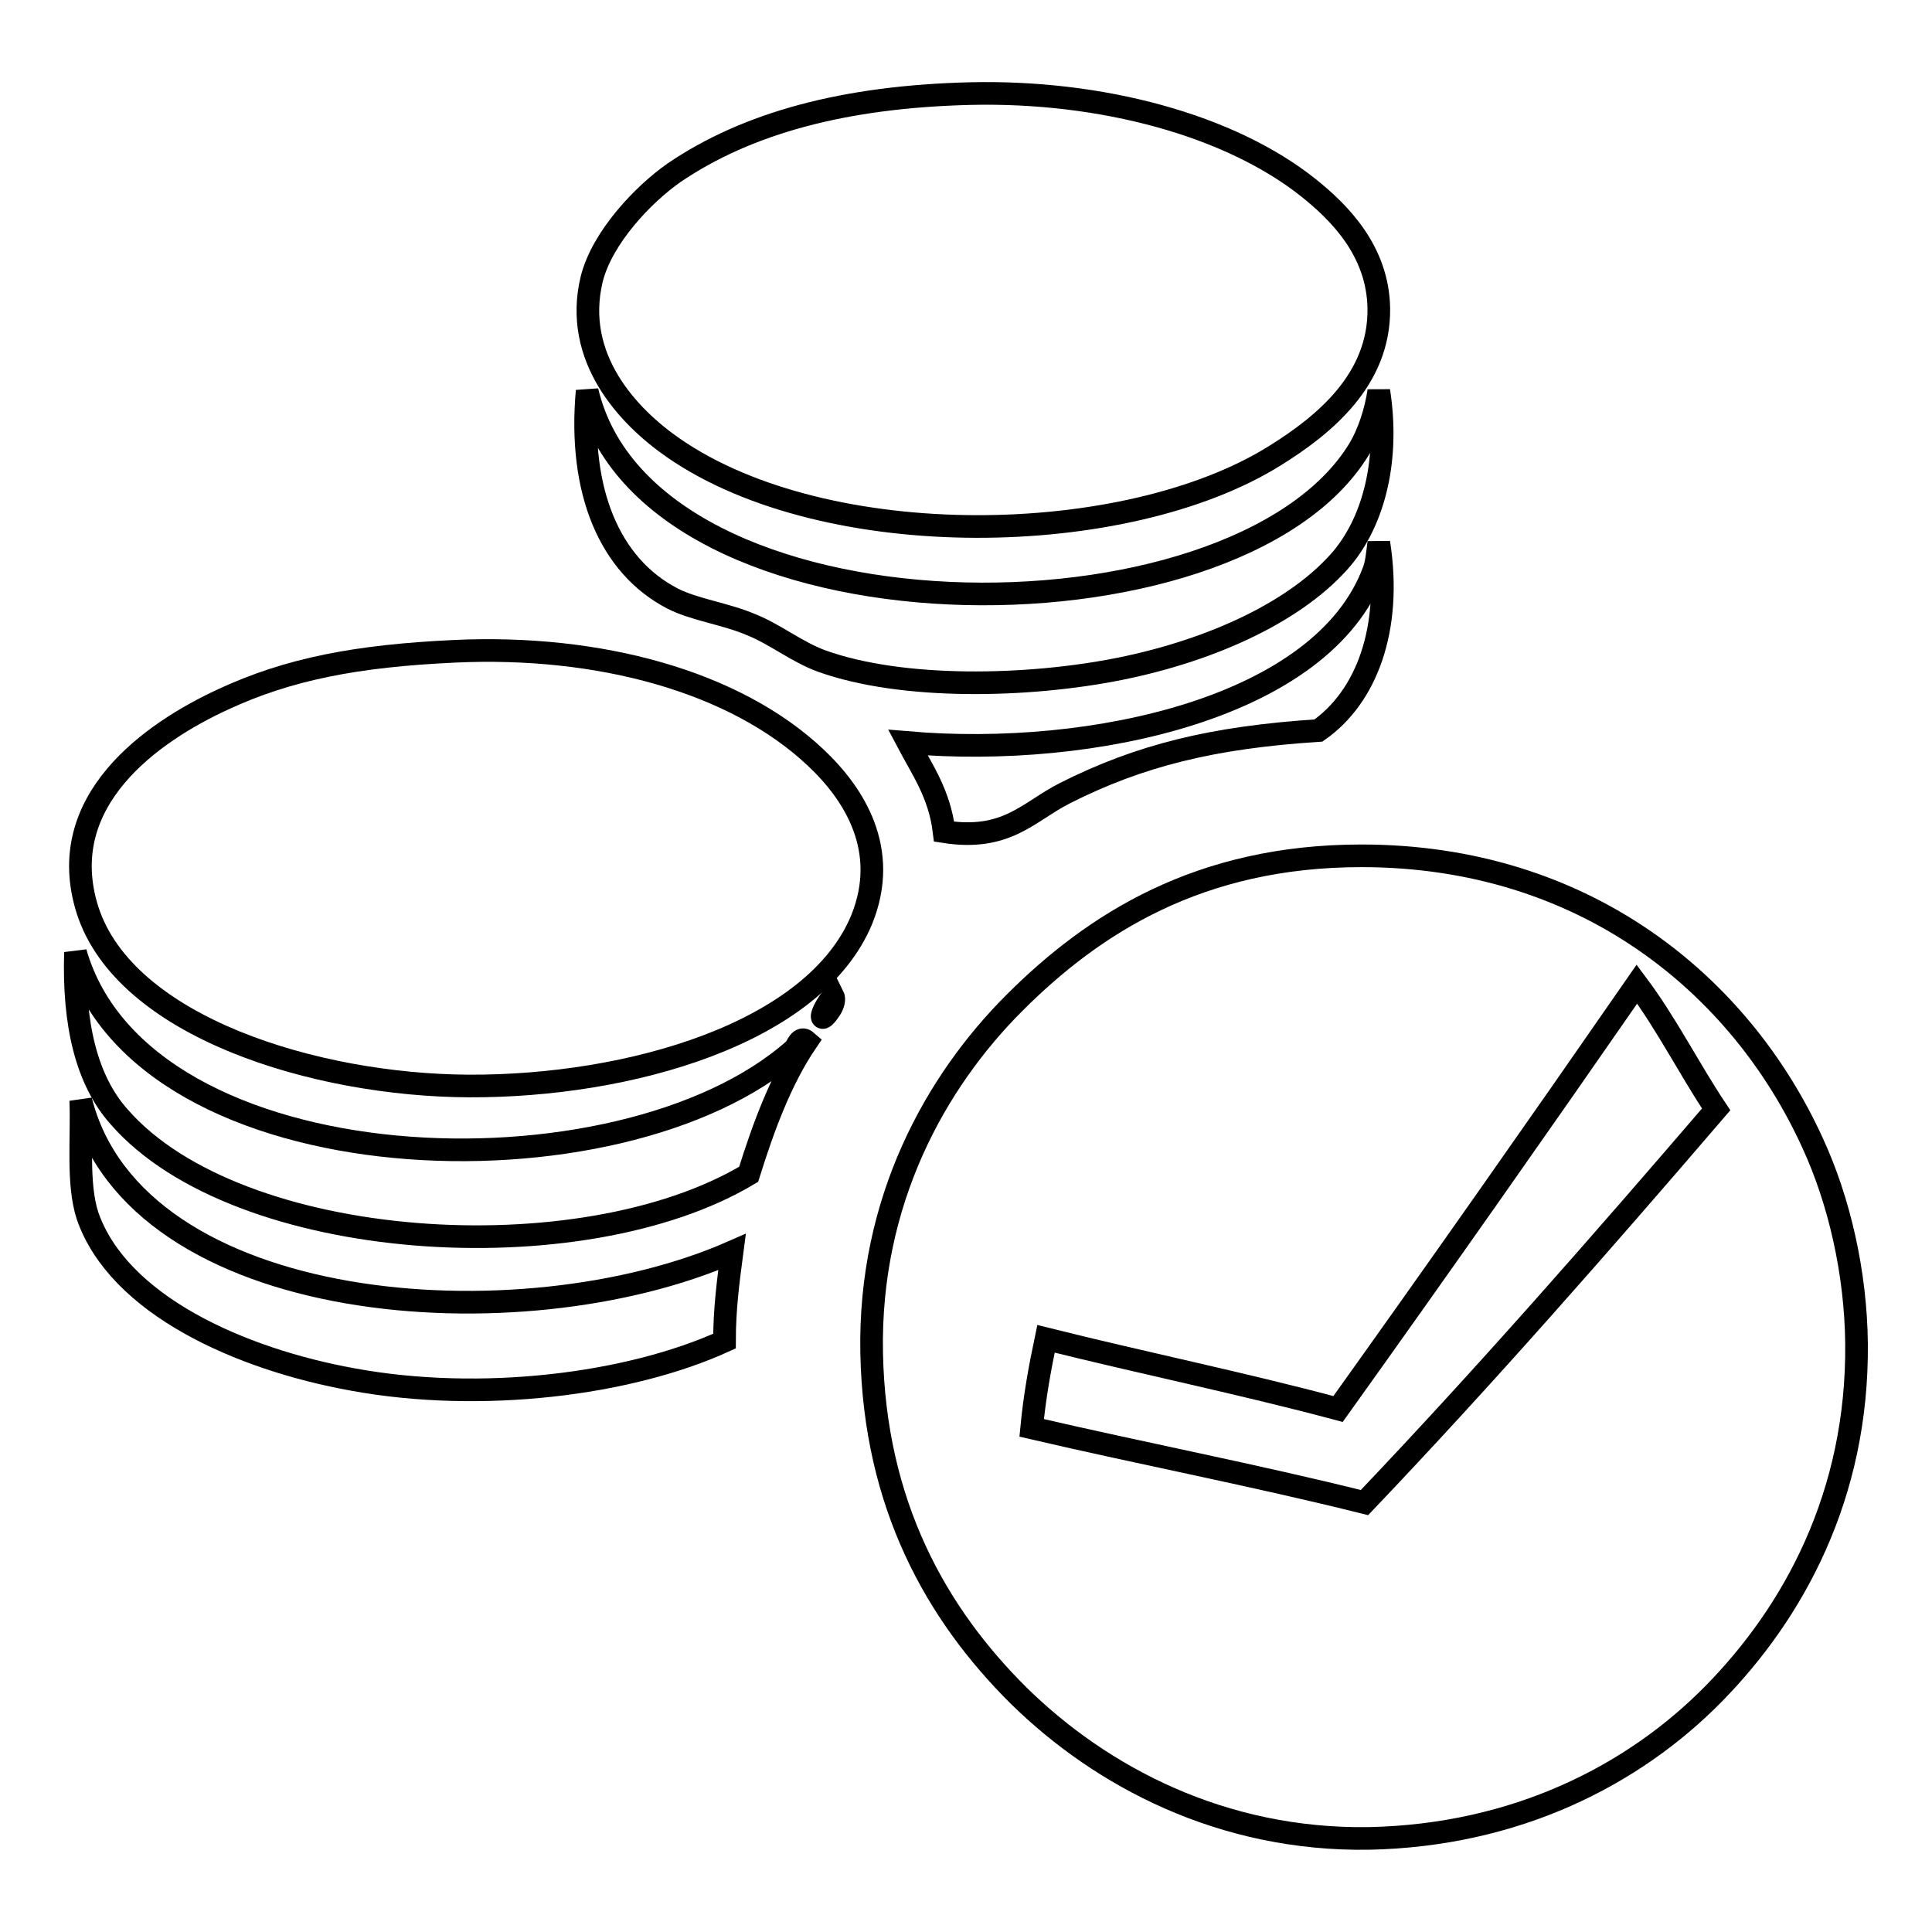
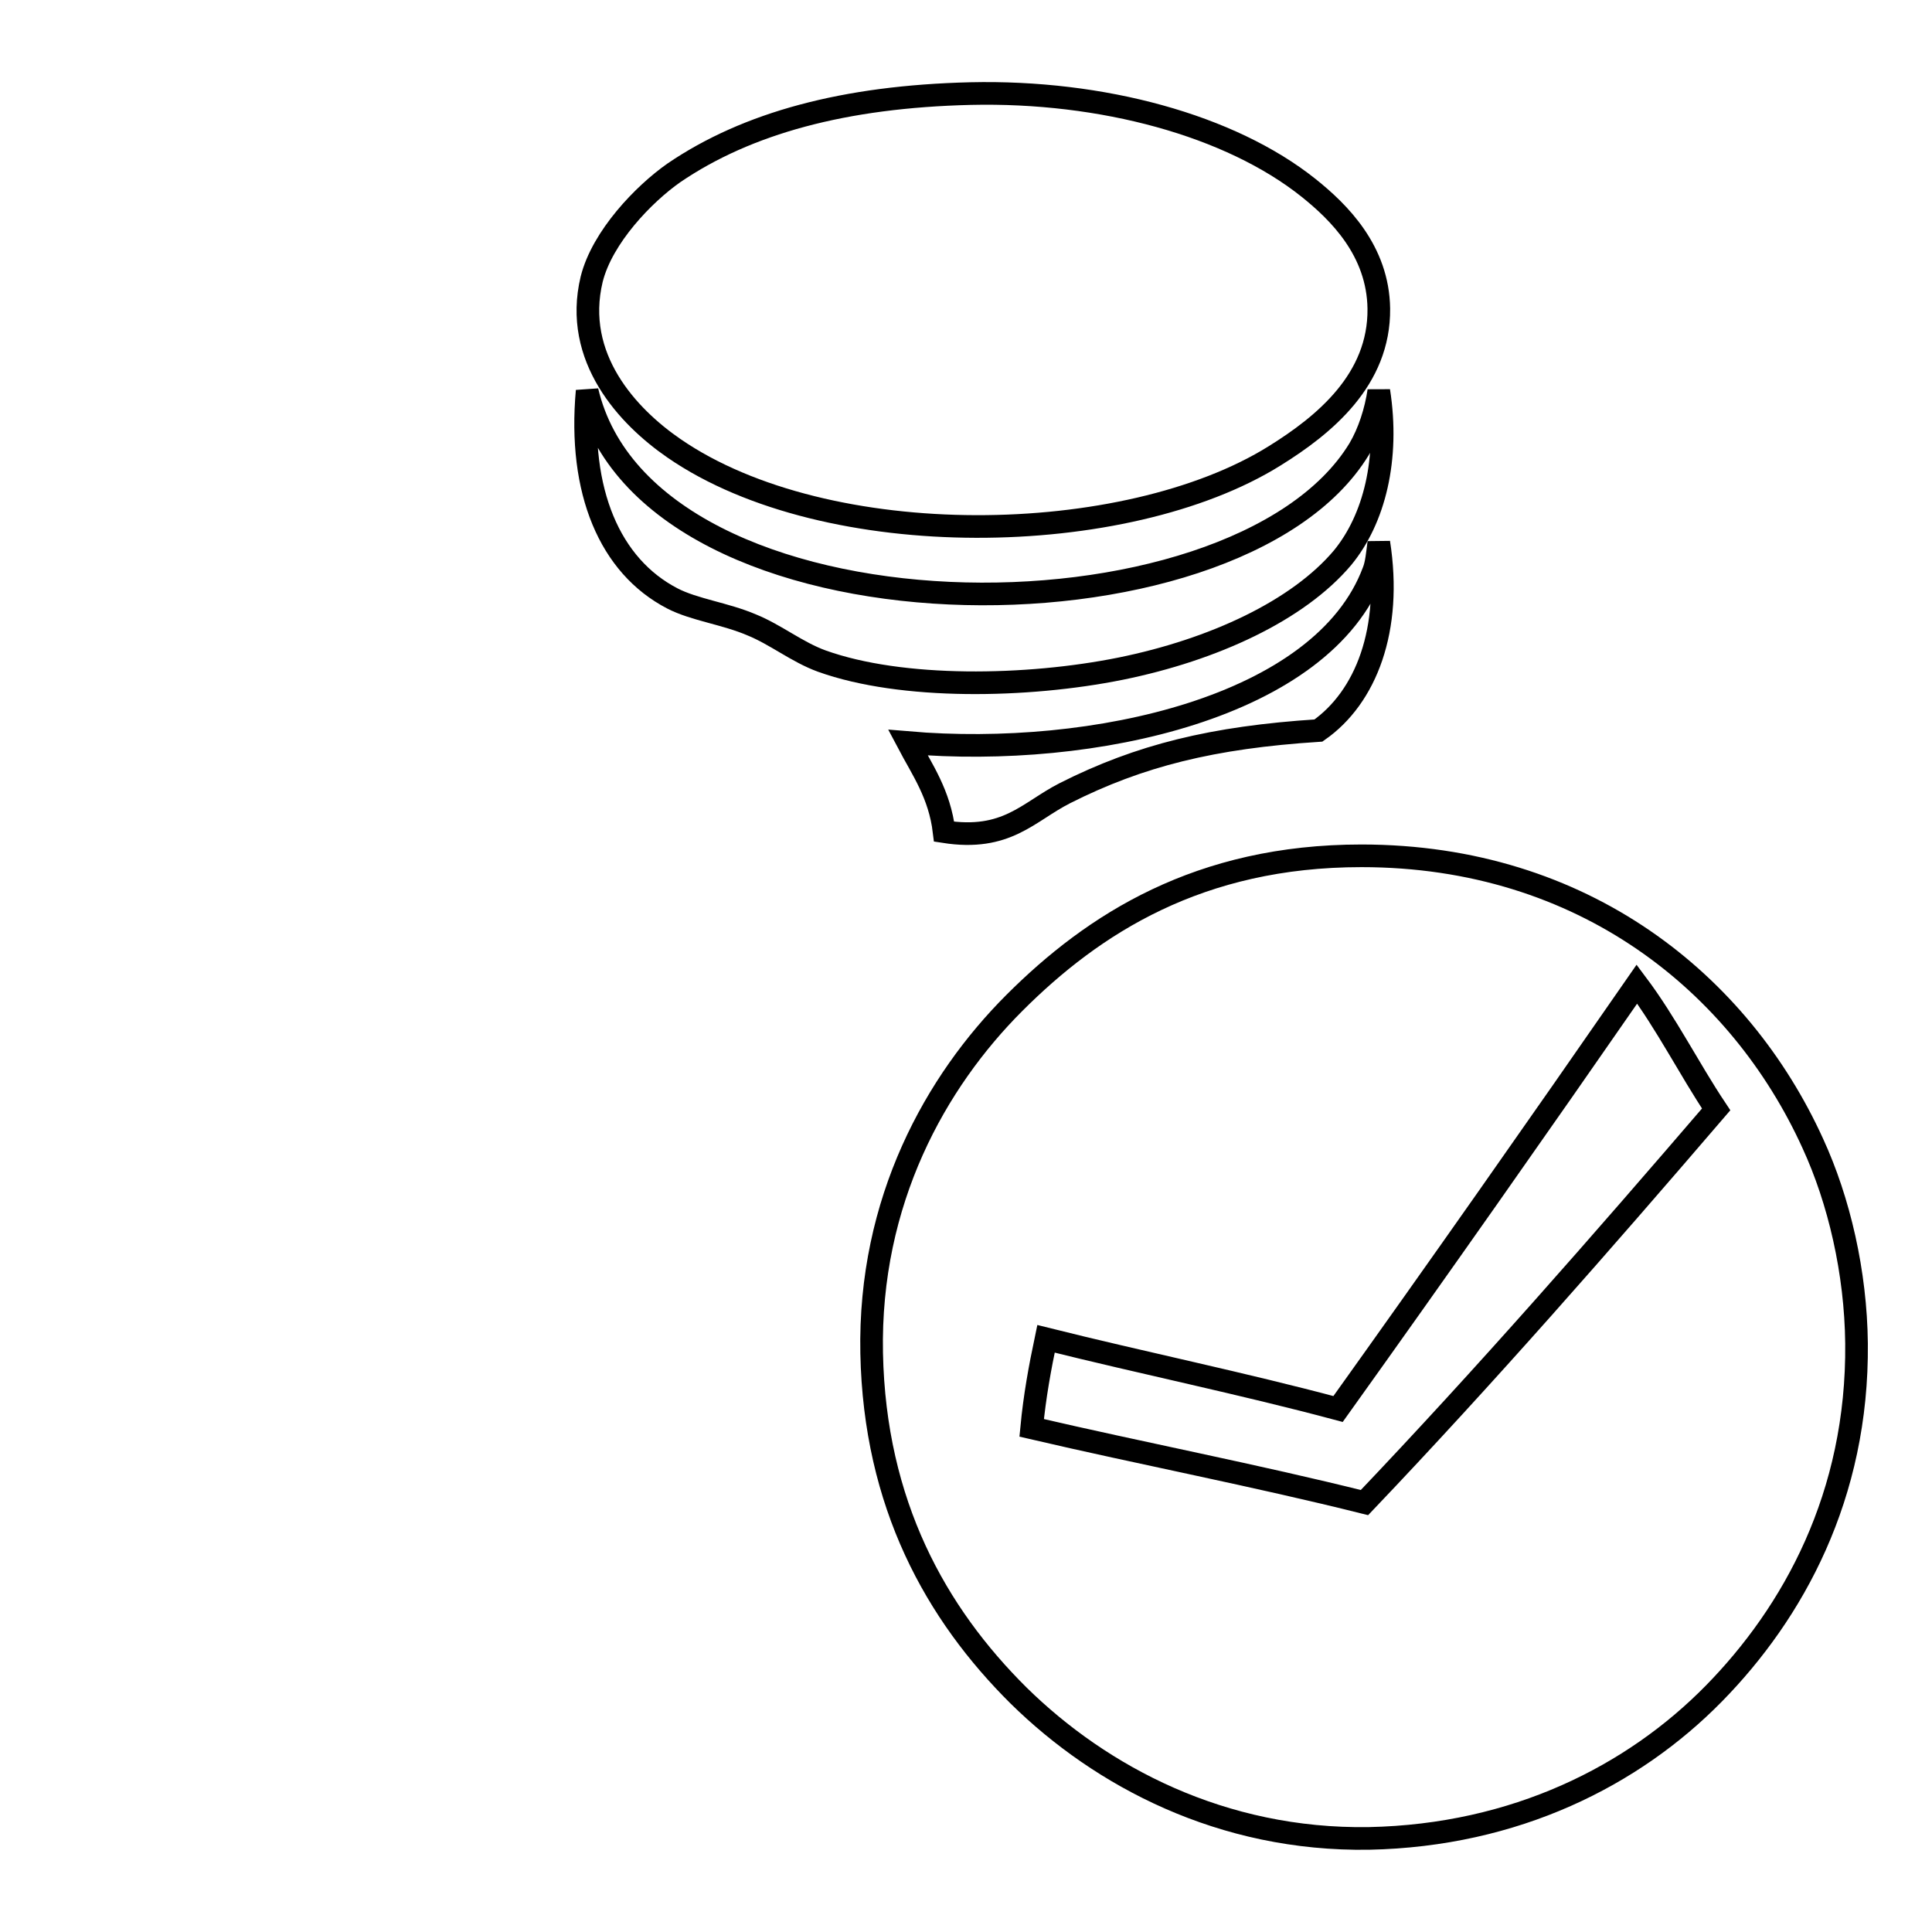
<svg xmlns="http://www.w3.org/2000/svg" version="1.1" x="0px" y="0px" viewBox="0 0 256 256" enable-background="new 0 0 256 256" xml:space="preserve">
  <g>
    <g>
      <path stroke-width="3" fill-opacity="0" stroke="#000000" d="M128.6,12.4C146,12,163,16.6,173.4,24.9c4,3.2,9.2,8.3,9.3,16c0.1,9.4-7.2,15.4-13.8,19.5c-19.7,12.3-59.3,13-79.6-1c-6.1-4.2-13.4-12-10.9-22.4c1.4-5.6,6.9-11.3,10.9-14.1C99,16.3,111.9,12.8,128.6,12.4L128.6,12.4z" />
      <path stroke-width="3" fill-opacity="0" stroke="#000000" d="M77.8,51.8c8,34.2,85.9,34.7,102.3,7.7c1.3-2.2,2.2-5,2.6-7.7c1.4,9-0.6,17-4.8,22.1c-5.9,7-17.1,12.2-29.4,14.7c-12.4,2.5-29,2.8-39.6-1c-3.3-1.2-6.1-3.5-9.3-4.8c-3.5-1.5-7.6-2-10.5-3.5C80.8,75,76.6,65.1,77.8,51.8L77.8,51.8z" />
      <path stroke-width="3" fill-opacity="0" stroke="#000000" d="M182.7,71.9c1.8,11.5-1.7,20.5-8,24.9c-14,0.9-23.7,3.3-33.6,8.3c-4.9,2.5-7.7,6.4-16,5.1c-0.6-5-2.9-8.2-4.8-11.8c24.6,2.1,55-4.7,61.7-22.7C182.4,74.7,182.5,73.4,182.7,71.9L182.7,71.9z" />
-       <path stroke-width="3" fill-opacity="0" stroke="#000000" d="M60.2,86.3c19.2-0.9,37.2,4,47.9,14.1c5.1,4.8,9.8,12.2,6.1,21.4c-6.2,15.1-30.8,22.2-52.1,22.1c-20.3-0.1-45.5-7.8-50.5-23.3C7,106.1,20.2,97,29.5,92.7C38.3,88.6,47.4,86.9,60.2,86.3L60.2,86.3z" />
-       <path stroke-width="3" fill-opacity="0" stroke="#000000" d="M10,126.2c8.9,31.1,72.3,33.3,95.3,12.8c0.3-0.3,0.7-1.8,1.6-1c-3.4,5-5.7,11.2-7.7,17.6C77,168.9,31.5,166,15.8,148C11.5,143.2,9.7,135.8,10,126.2L10,126.2z" />
      <path stroke-width="3" fill-opacity="0" stroke="#000000" d="M240.2,151.5c-9.6-21.1-30.3-38.1-59.8-38.1c-21.5,0-35.5,9-46,19.5c-10.4,10.4-19.3,26.2-18.9,46.4c0.4,20,8.5,34.5,19.5,45.4c10.9,10.7,26.9,19.2,46.4,18.9c19.4-0.4,35-8.3,45.7-19.2c10.5-10.7,19.1-26.2,18.9-46.4C245.9,168.6,243.7,159.1,240.2,151.5L240.2,151.5z M180.8,199.1c-14.4-3.6-29.5-6.5-44.1-9.9c0.4-4.2,1.1-8,1.9-11.8c12.8,3.2,26,5.9,38.7,9.3c13.3-18.6,26.5-37.4,39.6-56.3c3.9,5.2,6.9,11.2,10.5,16.6C212.2,164.7,196.8,182.3,180.8,199.1L180.8,199.1z" />
-       <path stroke-width="3" fill-opacity="0" stroke="#000000" d="M10.7,145.8c7.2,28.7,58.3,32.4,86.3,20.1c-0.5,3.8-1,7.5-1,11.8c-12.7,5.8-32.3,8.2-49.2,5.1c-15-2.7-31.1-9.9-35.2-21.7C10.2,156.8,10.9,150.8,10.7,145.8L10.7,145.8z" />
-       <path stroke-width="3" fill-opacity="0" stroke="#000000" d="M110.4,132c0.2,0.4,0,1.1-0.3,1.6C108.5,136.1,108.5,134.4,110.4,132L110.4,132z" />
    </g>
  </g>
</svg>